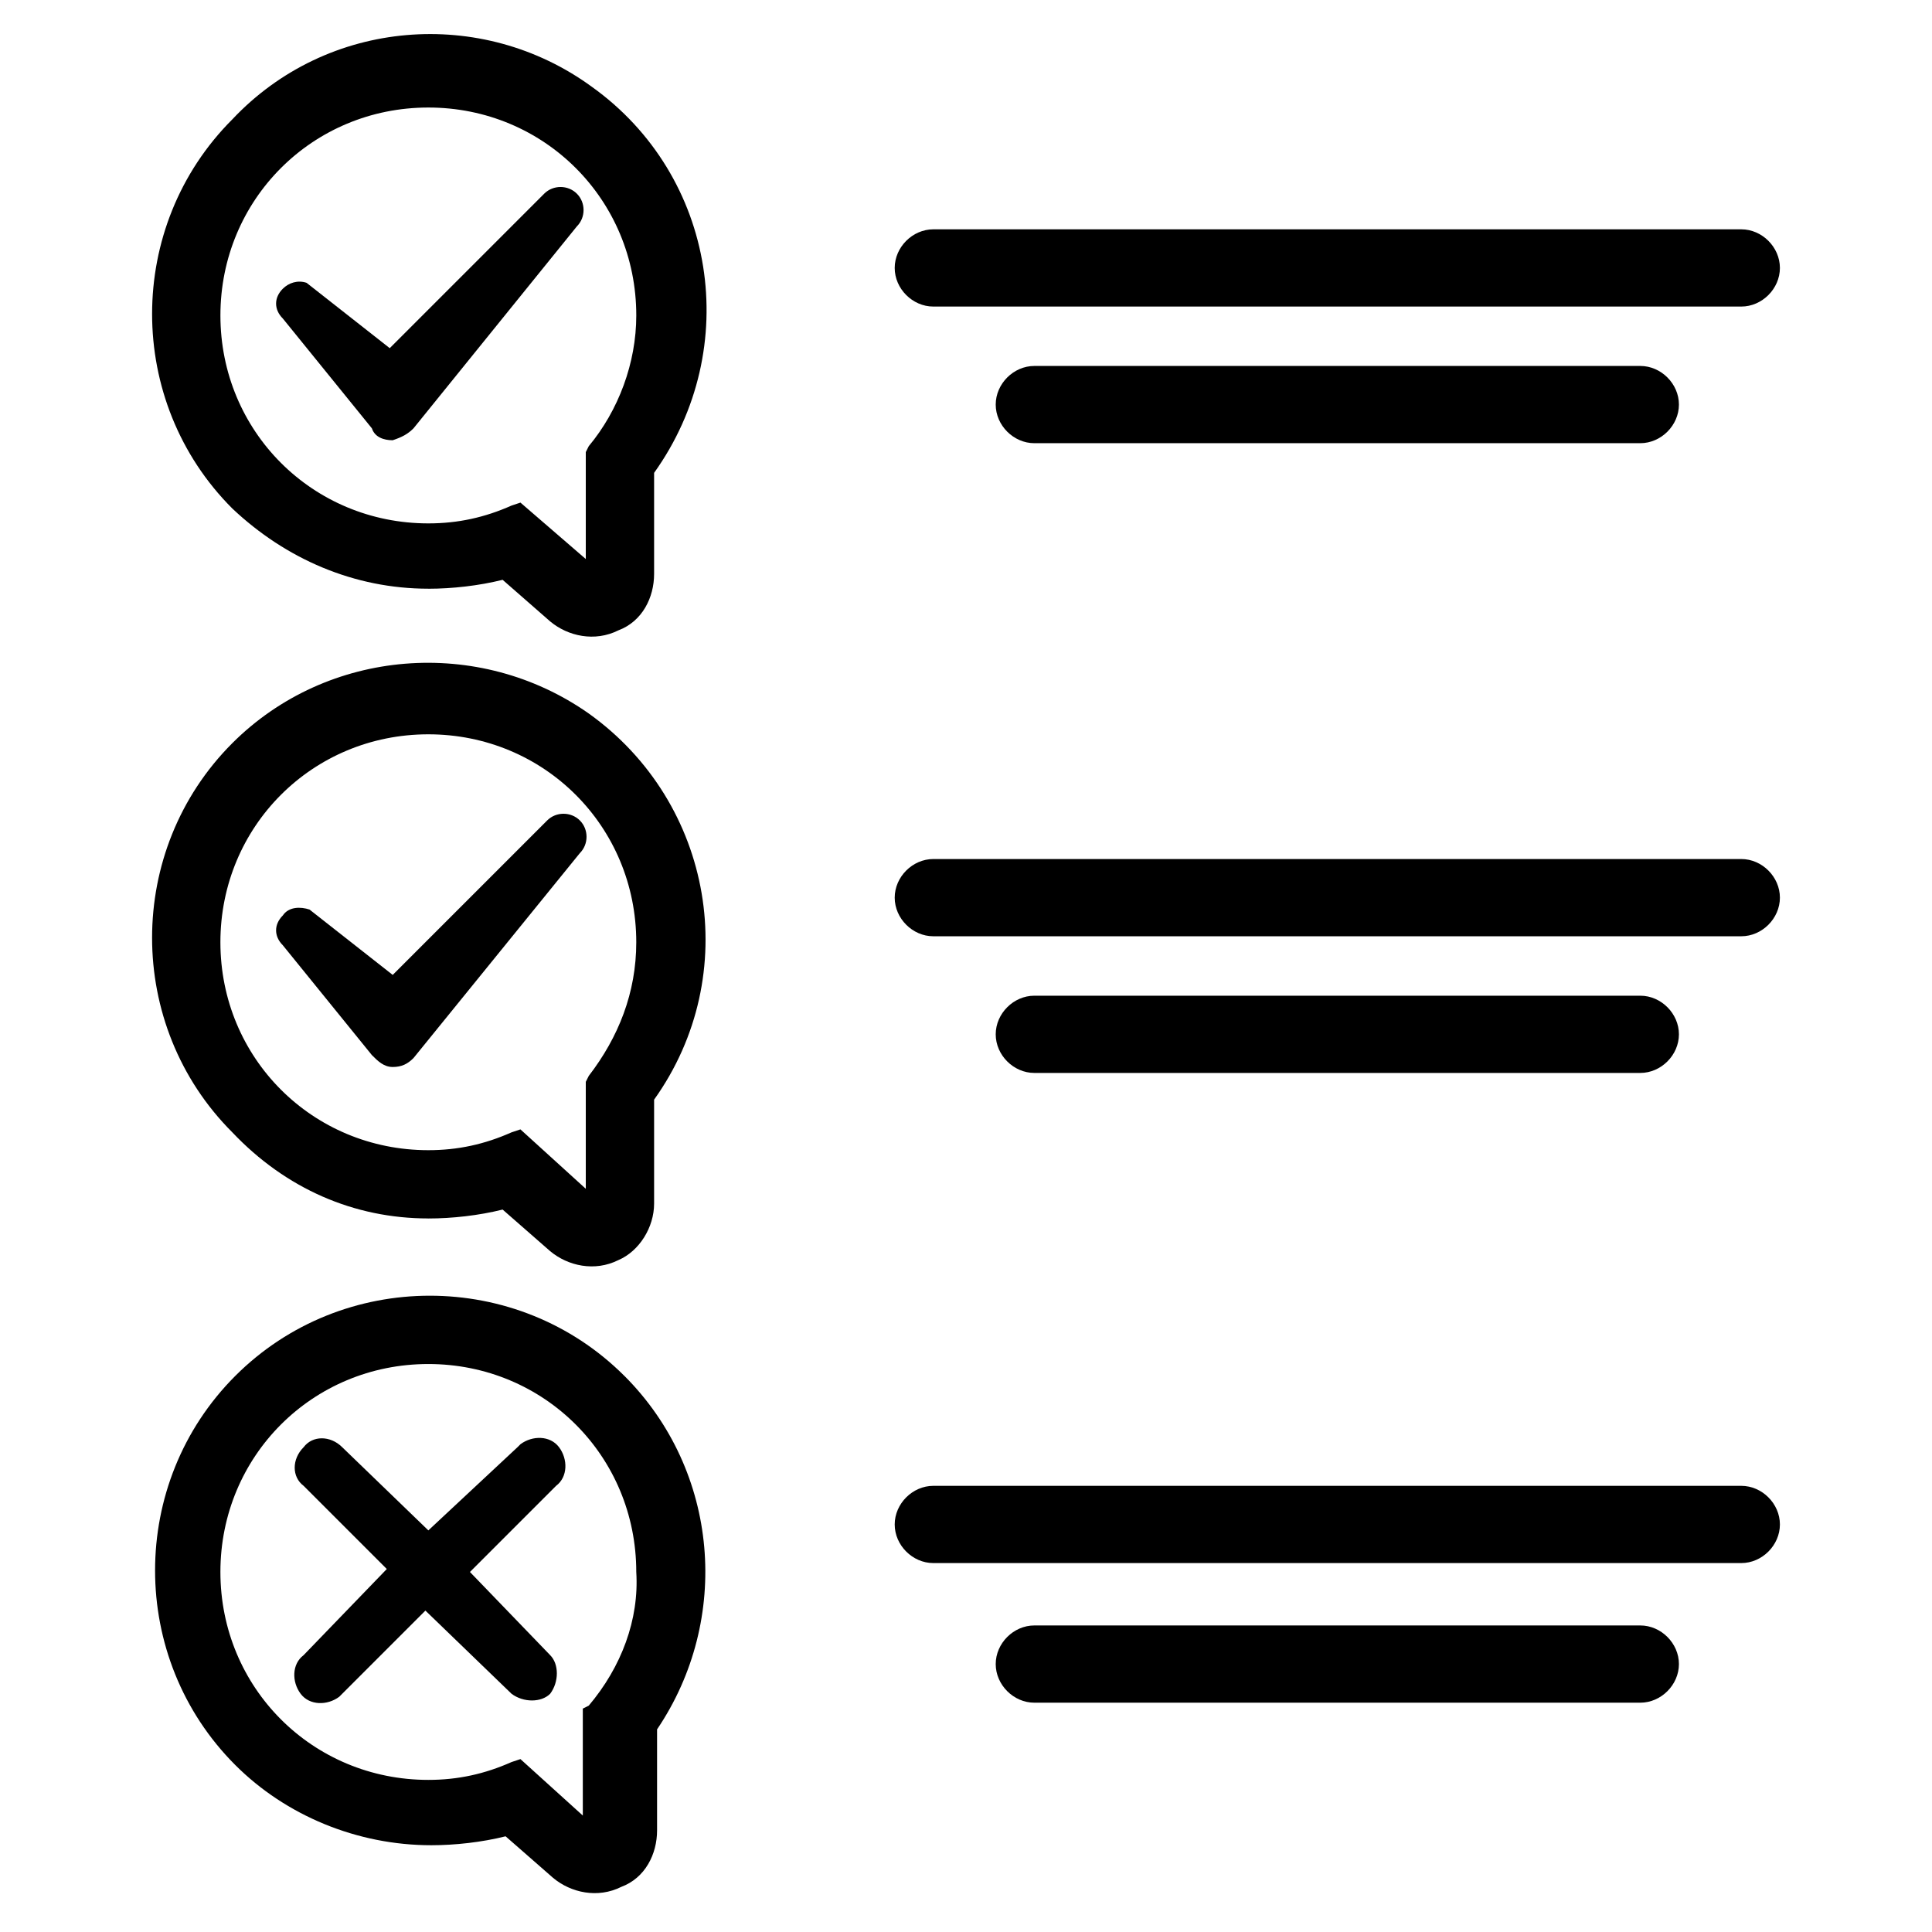
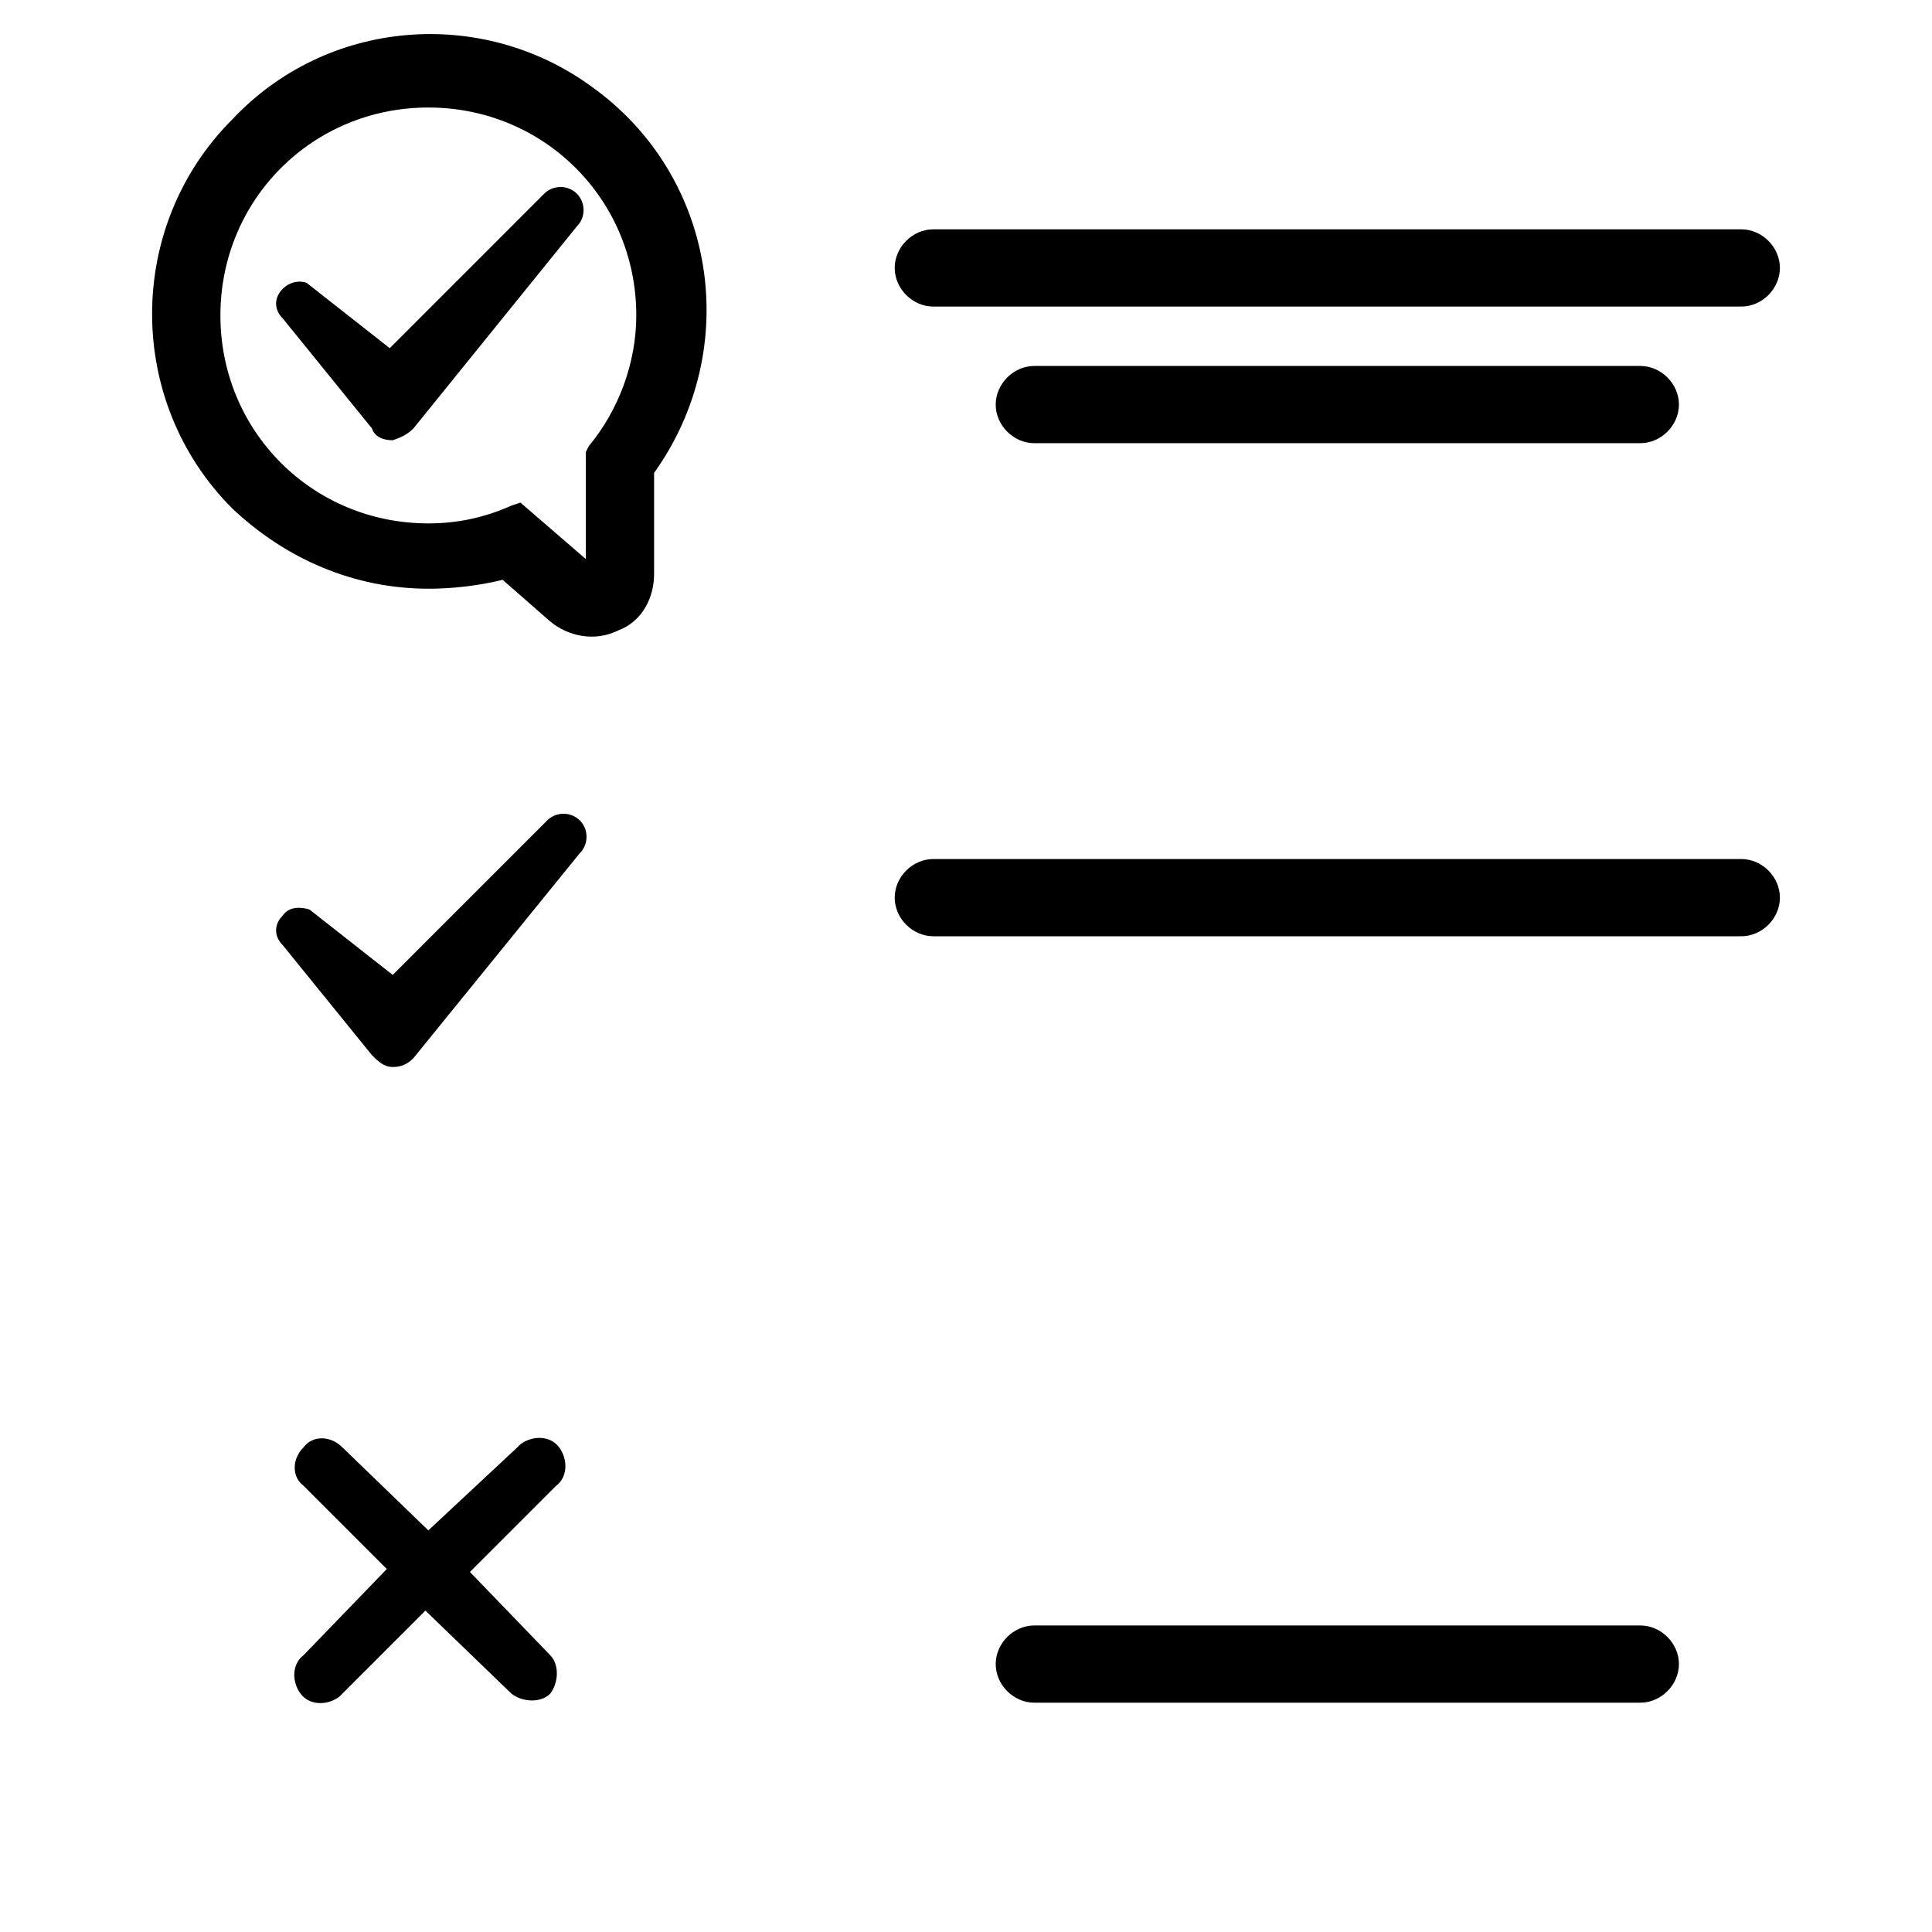
<svg xmlns="http://www.w3.org/2000/svg" fill="#000000" width="800px" height="800px" version="1.1" viewBox="144 144 512 512">
  <g>
    <path d="m253.58 257.52c-1.574 1.574-3.148 2.363-5.512 3.148-2.363 0-4.723-0.789-5.512-3.148l-23.617-29.125c-2.363-2.363-2.363-5.512 0-7.871 1.578-1.578 3.941-2.363 6.301-1.578l22.043 17.32 40.934-40.938c2.363-2.363 6.297-2.363 8.66 0s2.363 6.297 0 8.66z" />
    <path d="m253.58 424.4c-1.574 1.574-3.148 2.363-5.512 2.363-2.363 0-3.938-1.574-5.512-3.148l-23.617-29.125c-2.363-2.363-2.363-5.512 0-7.871 1.578-2.367 4.727-2.367 7.09-1.578l22.043 17.32 40.934-40.934c2.363-2.363 6.297-2.363 8.66 0 2.363 2.363 2.363 6.297 0 8.66z" />
    <path d="m257.52 300.02c6.297 0 13.383-0.789 19.68-2.363l12.594 11.02c4.723 3.938 11.809 5.512 18.105 2.363 6.297-2.363 9.445-8.66 9.445-14.957v-26.766c23.617-33.062 16.531-78.719-16.531-102.34-29.125-21.254-70.062-18.105-95.25 8.66-28.34 28.34-28.34 74.785 0 103.12 14.172 13.383 32.277 21.254 51.957 21.254zm42.508-37.785-0.789 1.574v28.34l-17.316-14.957-2.363 0.789c-7.086 3.148-14.168 4.723-22.043 4.723-30.699 0-55.105-24.402-55.105-55.105 0-30.699 24.402-55.105 55.105-55.105 30.699 0 55.105 24.402 55.105 55.105 0 12.594-4.723 25.191-12.594 34.637z" />
-     <path d="m257.52 466.91c6.297 0 13.383-0.789 19.68-2.363l12.594 11.02c4.723 3.938 11.809 5.512 18.105 2.363 5.512-2.363 9.445-8.66 9.445-14.957v-27.551c23.617-33.062 15.742-78.719-17.32-102.34-29.125-20.469-69.273-17.32-94.465 7.871-28.34 28.34-28.34 74.785 0 103.12 14.176 14.957 32.281 22.828 51.961 22.828zm42.508-37.785-0.789 1.574v28.34l-17.32-15.742-2.363 0.789c-7.086 3.148-14.168 4.723-22.043 4.723-30.699 0-55.105-24.402-55.105-55.105 0-30.699 24.402-55.105 55.105-55.105 30.699 0 55.105 24.402 55.105 55.105 0.004 13.379-4.719 25.188-12.59 35.422z" />
-     <path d="m309.47 508.63c-28.34-28.34-74.785-28.34-103.12 0-28.34 28.34-28.34 74.785 0 103.12 13.383 13.383 32.273 21.254 51.957 21.254 6.297 0 13.383-0.789 19.68-2.363l12.594 11.02c4.723 3.938 11.809 5.512 18.105 2.363 6.297-2.363 9.445-8.66 9.445-14.957v-26.766c19.684-29.125 16.535-68.484-8.656-93.676zm-9.445 87.379-1.574 0.789v28.34l-16.531-14.961-2.363 0.789c-7.086 3.148-14.168 4.723-22.043 4.723-30.699 0-55.105-24.402-55.105-55.105 0-30.699 24.402-55.105 55.105-55.105 30.699 0 55.105 24.402 55.105 55.105 0.789 12.598-3.934 25.191-12.594 35.426z" />
    <path d="m268.54 560.59 22.828-22.828c3.148-2.363 3.148-7.086 0.789-10.234-2.363-3.148-7.086-3.148-10.234-0.789l-0.789 0.789-23.617 22.043-22.824-22.043c-3.148-3.148-7.871-3.148-10.234 0-3.148 3.148-3.148 7.871 0 10.234l22.043 22.043-22.043 22.828c-3.148 2.363-3.148 7.086-0.789 10.234 2.363 3.148 7.086 3.148 10.234 0.789l22.832-22.832 22.828 22.043c3.148 2.363 7.871 2.363 10.234 0 2.363-3.148 2.363-7.871 0-10.234z" />
    <path d="m605.46 225.24h-214.12c-5.512 0-10.234-4.723-10.234-10.234 0-5.512 4.723-10.234 10.234-10.234h214.12c5.512 0 10.234 4.723 10.234 10.234 0 5.512-4.723 10.234-10.234 10.234z" />
    <path d="m578.7 261.45h-160.59c-5.512 0-10.234-4.723-10.234-10.234 0-5.512 4.723-10.234 10.234-10.234h160.59c5.512 0 10.234 4.723 10.234 10.234-0.004 5.512-4.727 10.234-10.234 10.234z" />
    <path d="m605.46 392.12h-214.12c-5.512 0-10.234-4.723-10.234-10.234s4.723-10.234 10.234-10.234h214.12c5.512 0 10.234 4.723 10.234 10.234s-4.723 10.234-10.234 10.234z" />
-     <path d="m578.7 428.34h-160.59c-5.512 0-10.234-4.723-10.234-10.234 0-5.512 4.723-10.234 10.234-10.234h160.59c5.512 0 10.234 4.723 10.234 10.234-0.004 5.512-4.727 10.234-10.234 10.234z" />
-     <path d="m605.46 558.23h-214.12c-5.512 0-10.234-4.723-10.234-10.234 0-5.512 4.723-10.234 10.234-10.234h214.12c5.512 0 10.234 4.723 10.234 10.234 0 5.512-4.723 10.234-10.234 10.234z" />
    <path d="m578.7 595.23h-160.59c-5.512 0-10.234-4.723-10.234-10.234 0-5.512 4.723-10.234 10.234-10.234h160.59c5.512 0 10.234 4.723 10.234 10.234-0.004 5.508-4.727 10.234-10.234 10.234z" />
  </g>
</svg>